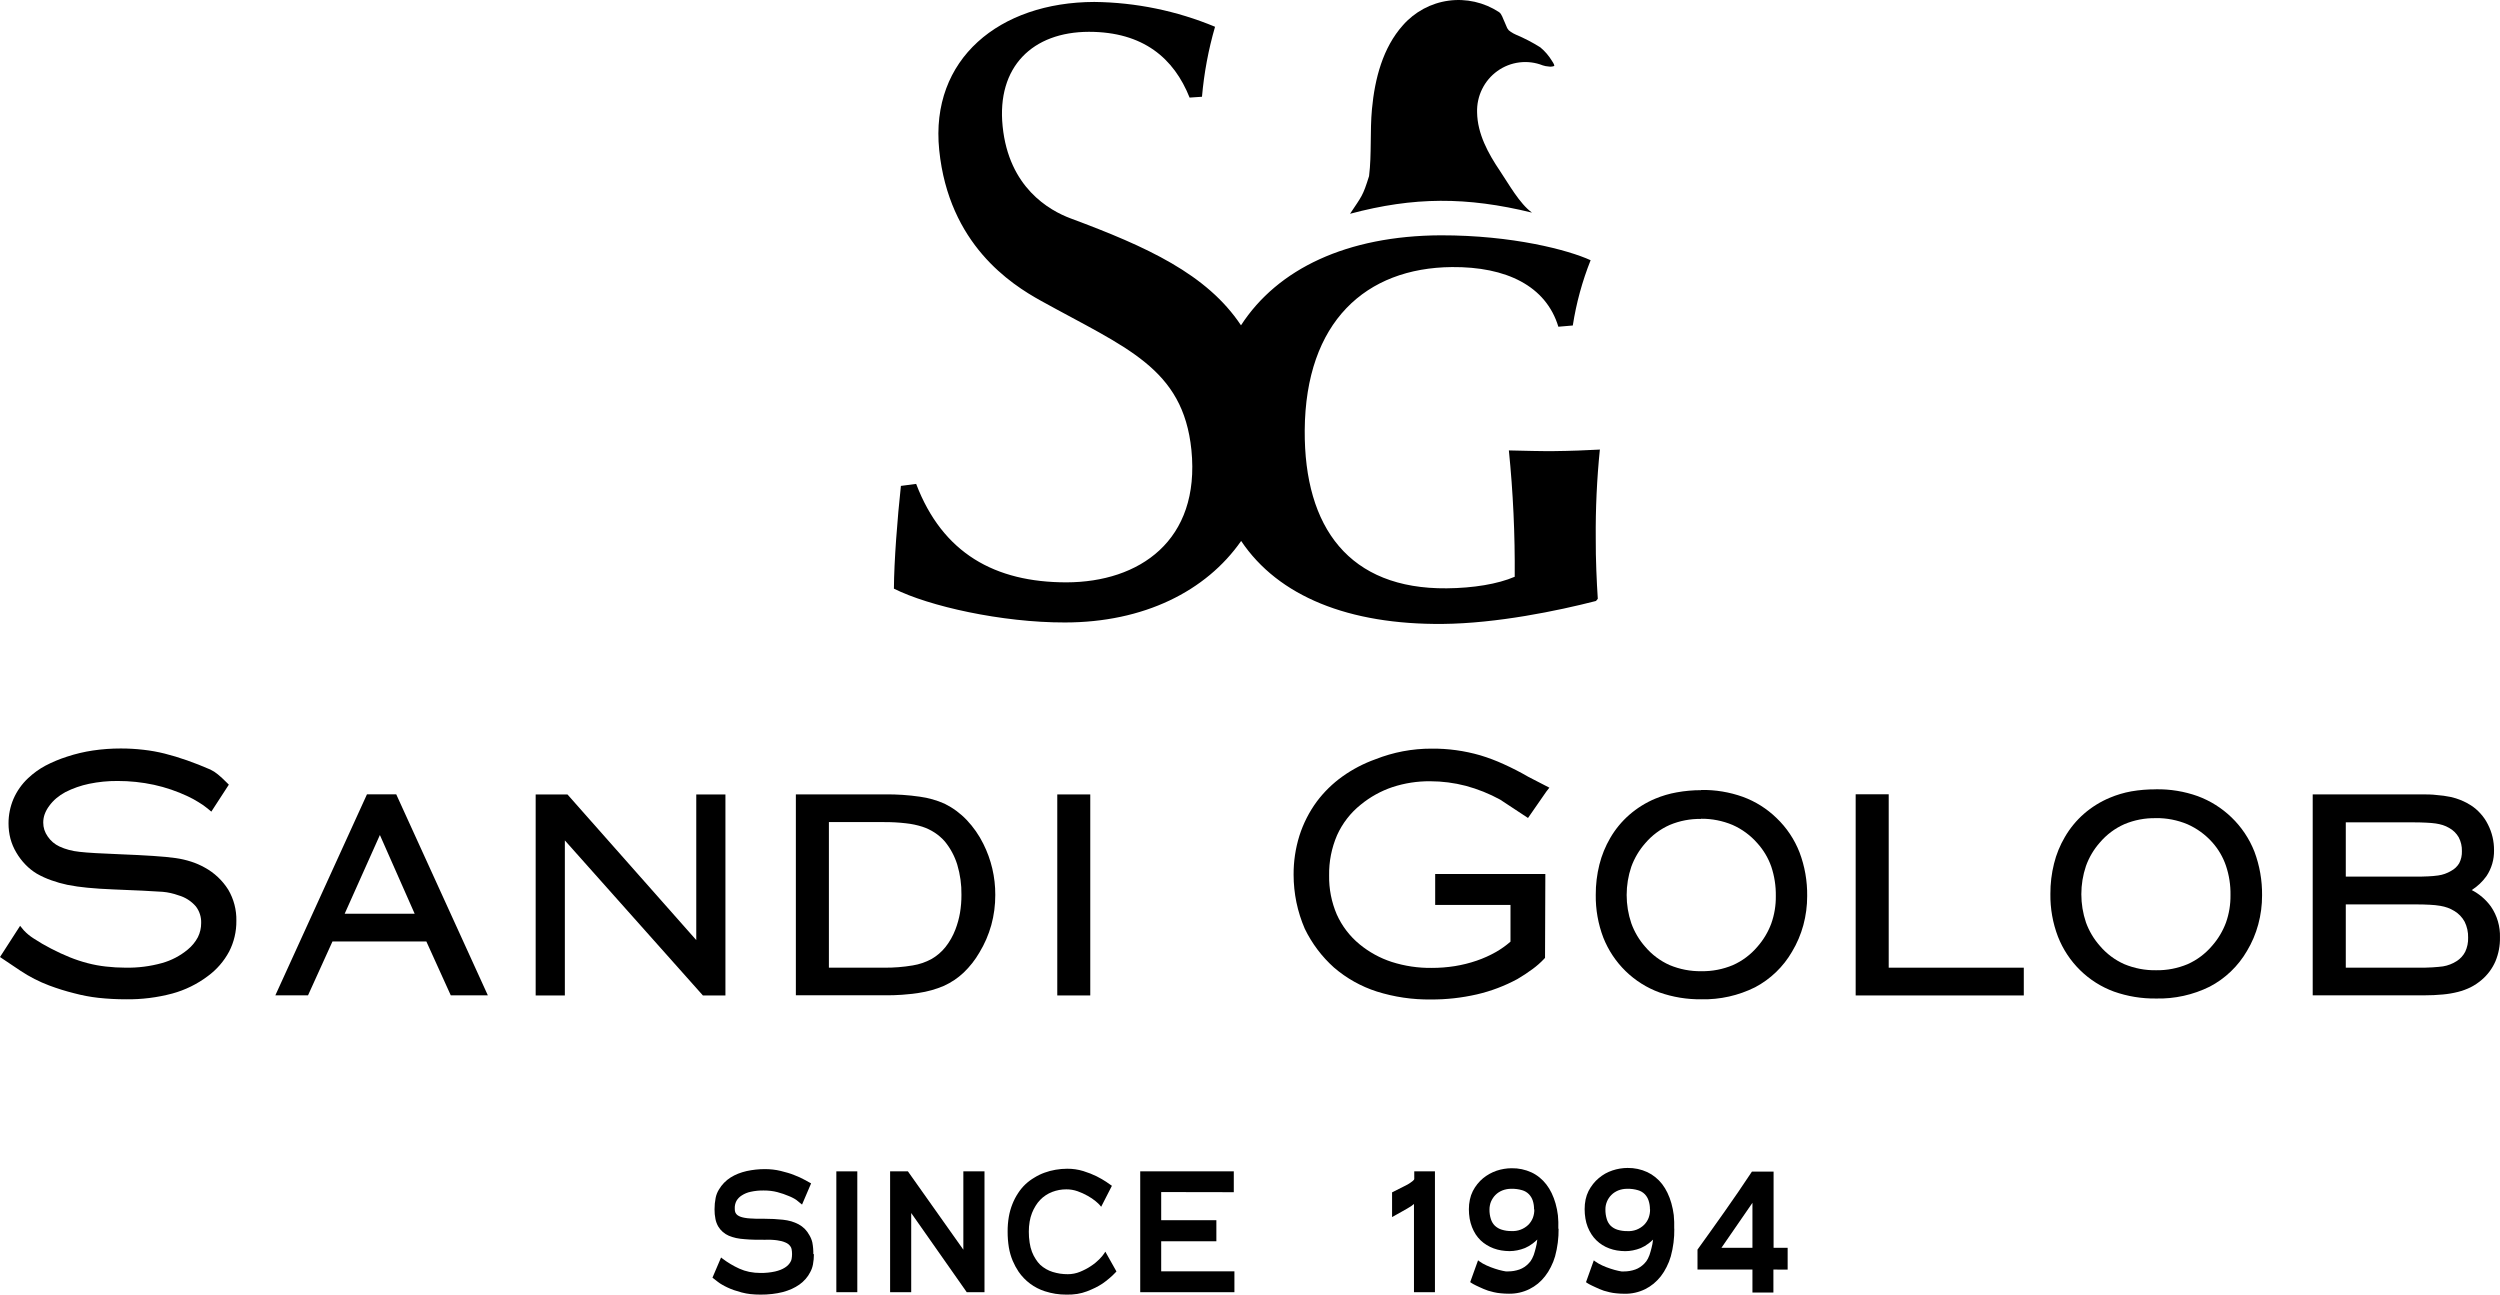
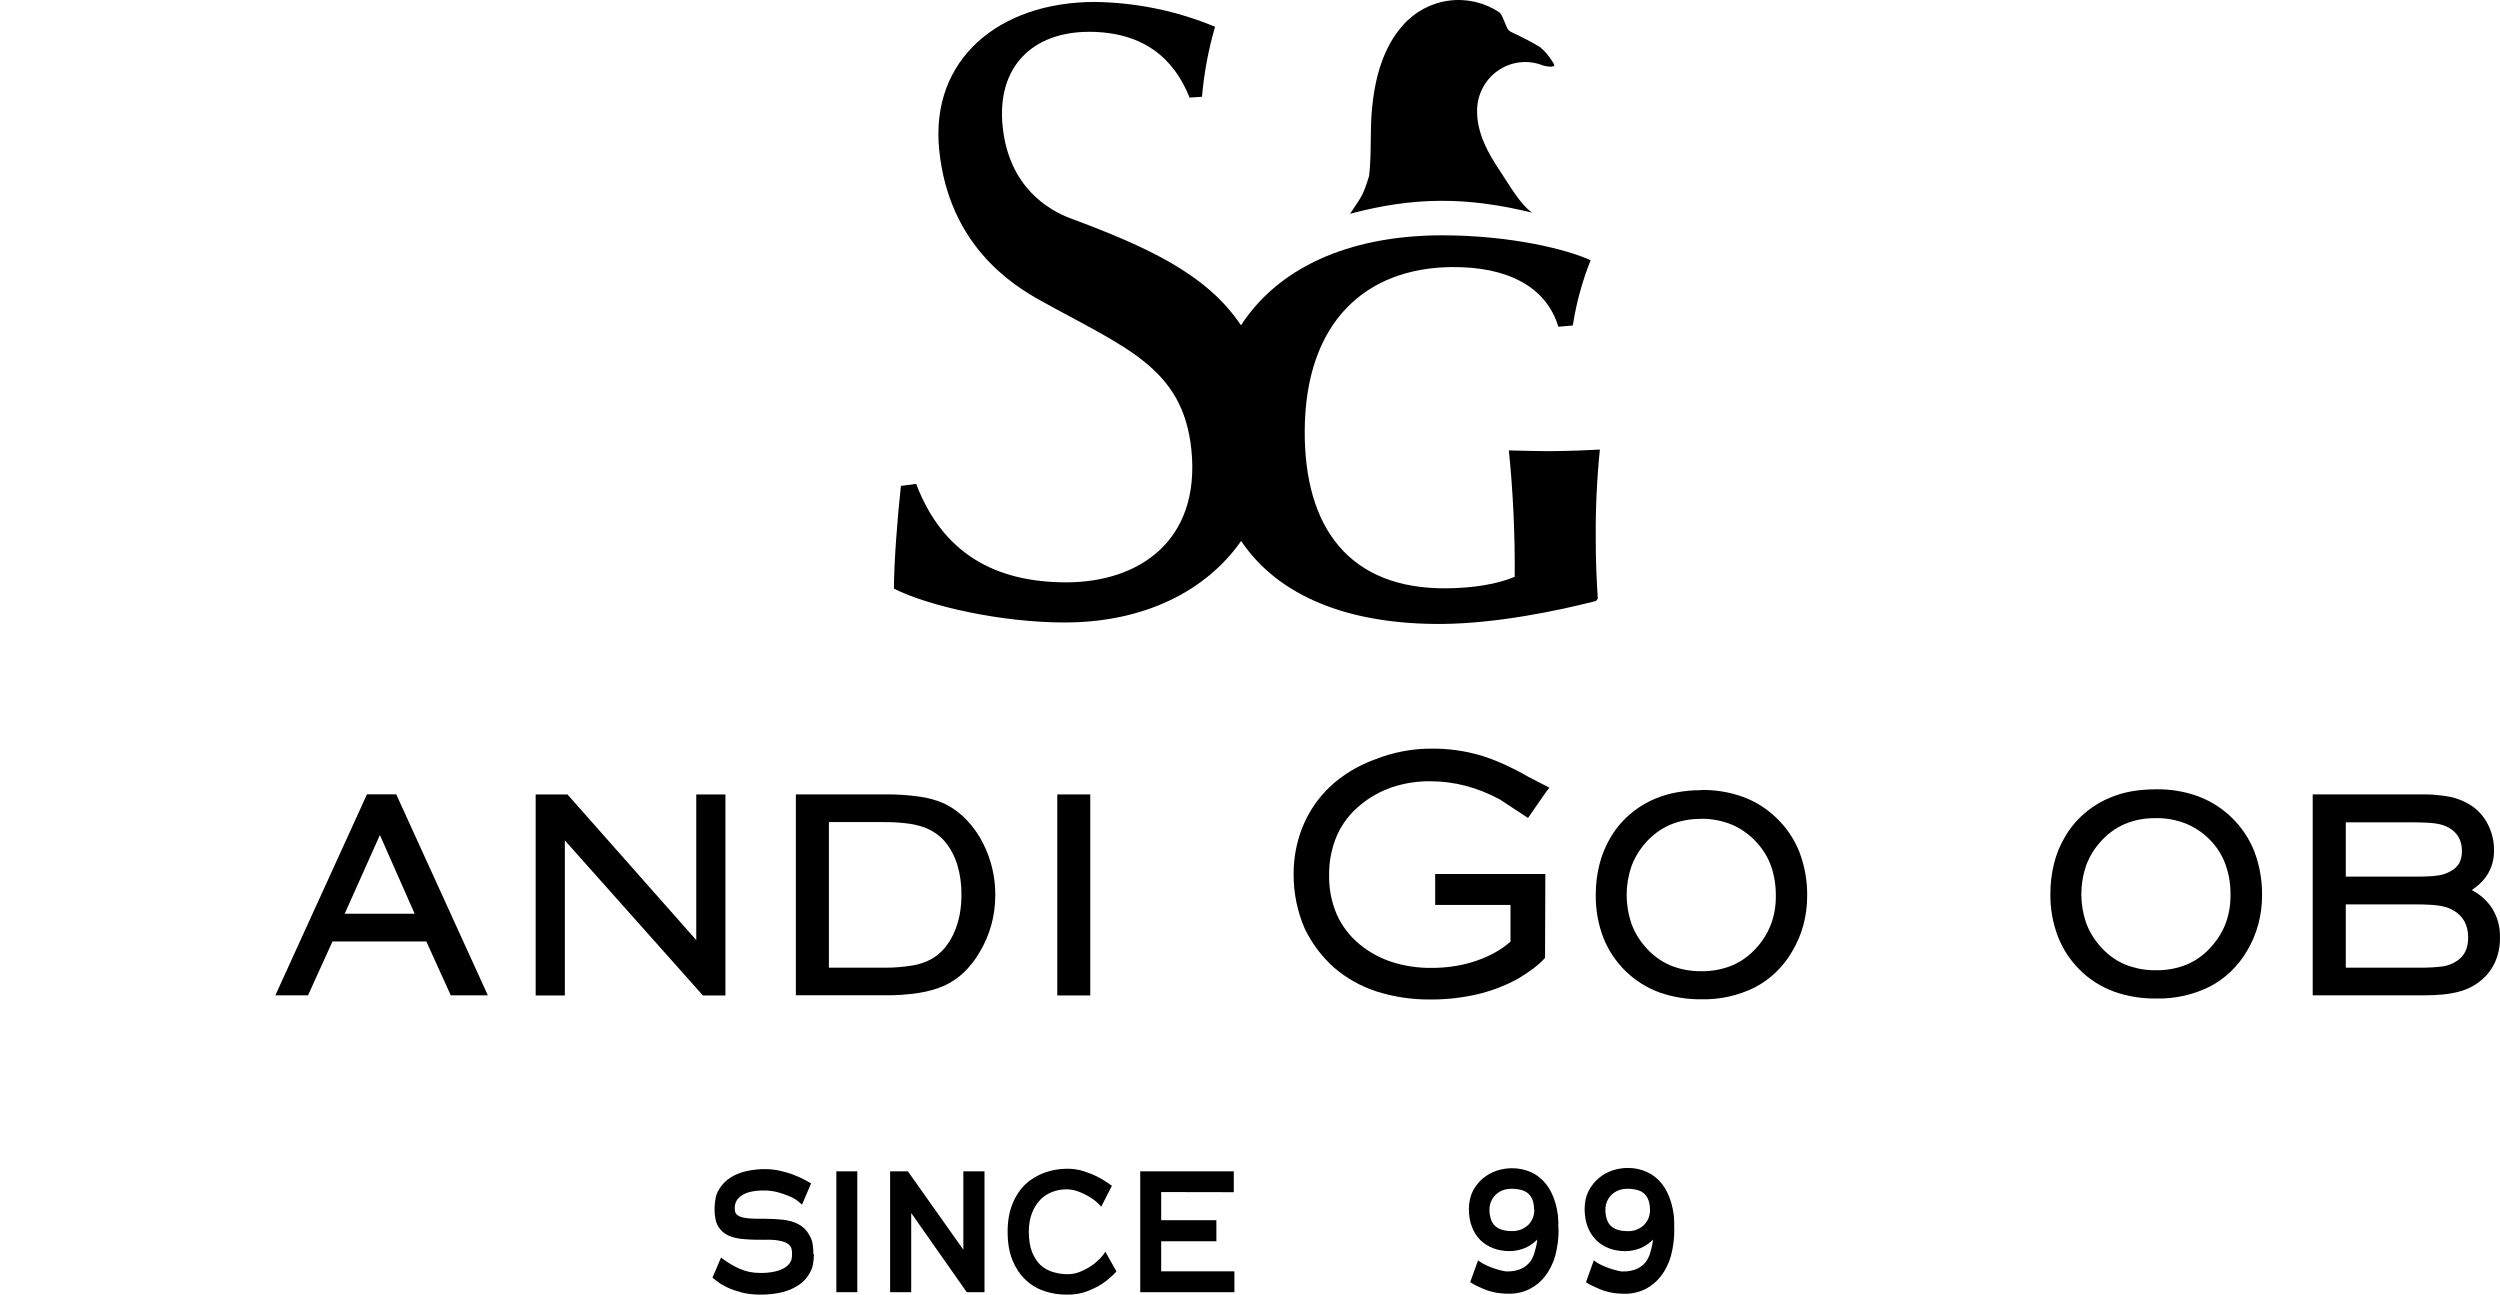
<svg xmlns="http://www.w3.org/2000/svg" width="168" height="87" viewBox="0 0 168 87" fill="none">
  <path d="M71.049 53.386H73.266V66.894H71.049V53.386Z" fill="black" />
  <path d="M55.702 65.028H59.41C60.054 65.035 60.698 64.984 61.334 64.877C61.777 64.806 62.205 64.66 62.599 64.445C62.958 64.239 63.275 63.967 63.535 63.643C63.818 63.284 64.044 62.884 64.206 62.456C64.343 62.097 64.445 61.727 64.511 61.349C64.578 60.948 64.611 60.543 64.609 60.136C64.619 59.448 64.525 58.763 64.328 58.104C64.152 57.535 63.869 57.006 63.493 56.547C63.293 56.319 63.065 56.12 62.813 55.955C62.553 55.785 62.272 55.65 61.977 55.554C61.62 55.441 61.252 55.364 60.879 55.325C60.395 55.269 59.907 55.242 59.419 55.245H55.702V65.028ZM53.482 53.382H59.501C60.273 53.375 61.045 53.427 61.809 53.537C62.387 53.615 62.95 53.775 63.483 54.012C64.035 54.286 64.536 54.655 64.962 55.103C65.412 55.577 65.789 56.116 66.079 56.704C66.613 57.767 66.889 58.944 66.883 60.136C66.886 60.822 66.796 61.505 66.615 62.166C66.434 62.817 66.164 63.44 65.813 64.016C65.526 64.511 65.171 64.963 64.758 65.358C64.369 65.725 63.923 66.025 63.438 66.246C62.89 66.481 62.313 66.642 61.724 66.727C60.986 66.838 60.241 66.89 59.495 66.884H53.482V53.382Z" fill="black" />
  <path d="M37.958 56.476V66.894H35.997V53.386H38.132L46.789 63.174V53.386H48.749V66.894H47.234L37.958 56.476Z" fill="black" />
  <path d="M27.865 61.401L25.529 56.112L23.163 61.401H27.865ZM28.651 63.267H22.342L20.699 66.887H18.503C20.554 62.385 22.607 57.882 24.66 53.379H26.627L32.783 66.887H30.292L28.651 63.267Z" fill="black" />
-   <path d="M13.947 54.329C13.755 54.172 13.551 54.029 13.338 53.904C13.11 53.761 12.873 53.632 12.63 53.518C11.899 53.172 11.132 52.911 10.343 52.738C9.541 52.566 8.724 52.48 7.904 52.482C7.262 52.477 6.621 52.54 5.992 52.67C5.436 52.785 4.898 52.974 4.391 53.231C4.174 53.348 3.97 53.486 3.781 53.645C3.603 53.796 3.443 53.969 3.305 54.16C3.177 54.33 3.075 54.518 3.001 54.718C2.937 54.898 2.905 55.088 2.906 55.279C2.905 55.443 2.93 55.607 2.979 55.763C3.033 55.924 3.11 56.076 3.208 56.214C3.306 56.358 3.423 56.489 3.555 56.602C3.688 56.715 3.835 56.809 3.992 56.883C4.195 56.977 4.406 57.054 4.623 57.111C4.861 57.175 5.103 57.219 5.348 57.244C5.623 57.275 5.986 57.305 6.44 57.33C6.894 57.355 7.422 57.382 8.023 57.404C8.909 57.439 9.662 57.477 10.282 57.518C10.914 57.558 11.42 57.608 11.807 57.663C12.157 57.713 12.503 57.792 12.841 57.901C13.158 58.002 13.464 58.135 13.755 58.298C14.402 58.65 14.948 59.164 15.341 59.791C15.711 60.421 15.899 61.143 15.884 61.876C15.892 62.594 15.726 63.304 15.399 63.942C15.051 64.594 14.562 65.158 13.969 65.592C13.252 66.133 12.439 66.532 11.575 66.767C10.564 67.036 9.522 67.166 8.477 67.153C7.853 67.154 7.229 67.121 6.608 67.054C6.058 66.992 5.514 66.889 4.98 66.746C4.414 66.605 3.858 66.431 3.312 66.227C2.633 65.972 1.984 65.639 1.378 65.237L0 64.312L1.351 62.215L1.604 62.523C1.796 62.728 2.014 62.907 2.25 63.057C2.631 63.308 3.025 63.538 3.43 63.745C3.863 63.971 4.285 64.166 4.696 64.331C5.086 64.488 5.485 64.62 5.891 64.725C6.292 64.83 6.7 64.906 7.111 64.951C7.552 65.002 7.996 65.028 8.44 65.028C9.264 65.043 10.085 64.939 10.88 64.719C11.516 64.543 12.108 64.233 12.618 63.809C12.897 63.581 13.128 63.299 13.298 62.98C13.445 62.684 13.52 62.358 13.518 62.027C13.532 61.624 13.406 61.229 13.161 60.91C12.853 60.553 12.448 60.295 11.996 60.167C11.823 60.105 11.647 60.053 11.468 60.013C11.292 59.973 11.112 59.945 10.932 59.93C10.7 59.914 10.249 59.887 9.584 59.853L7.639 59.77C6.98 59.745 6.391 59.705 5.876 59.655C5.424 59.613 4.974 59.549 4.528 59.461C4.16 59.384 3.797 59.281 3.443 59.153C3.106 59.035 2.78 58.886 2.47 58.709C2.188 58.538 1.929 58.331 1.702 58.092C1.467 57.848 1.262 57.577 1.092 57.284C0.92 56.995 0.789 56.684 0.701 56.358C0.615 56.023 0.572 55.678 0.573 55.331C0.572 54.768 0.684 54.21 0.903 53.691C1.134 53.161 1.47 52.684 1.891 52.291C2.236 51.966 2.621 51.687 3.037 51.461C3.51 51.213 4.004 51.006 4.513 50.844C5.076 50.659 5.653 50.522 6.239 50.434C6.86 50.343 7.487 50.297 8.114 50.298C8.624 50.297 9.133 50.326 9.639 50.385C10.12 50.438 10.596 50.524 11.066 50.641C11.536 50.758 12.038 50.91 12.572 51.097C13.066 51.27 13.591 51.477 14.137 51.714C14.318 51.801 14.488 51.911 14.643 52.041C14.84 52.203 15.028 52.376 15.207 52.559L15.378 52.729L14.201 54.542L13.947 54.329Z" fill="black" />
-   <path d="M126.921 65.028H135.999V66.894H124.701V53.376H126.921V65.028Z" fill="black" />
  <path d="M114.312 55.032C113.59 55.019 112.873 55.156 112.205 55.436C111.571 55.717 111.007 56.139 110.556 56.67C110.15 57.132 109.833 57.666 109.623 58.246C109.208 59.477 109.208 60.812 109.623 62.042C109.832 62.624 110.149 63.159 110.556 63.621C111.006 64.152 111.569 64.574 112.202 64.855C112.879 65.137 113.605 65.277 114.337 65.265C115.062 65.276 115.783 65.136 116.453 64.855C117.085 64.574 117.647 64.152 118.097 63.621C118.5 63.164 118.817 62.635 119.03 62.061C119.24 61.468 119.344 60.841 119.335 60.211C119.345 59.54 119.242 58.872 119.03 58.237C118.826 57.657 118.51 57.124 118.1 56.67C117.639 56.14 117.068 55.719 116.429 55.436C115.759 55.155 115.04 55.014 114.315 55.02M114.315 53.086C115.271 53.069 116.223 53.226 117.124 53.549C117.967 53.858 118.737 54.343 119.383 54.971C120.06 55.617 120.588 56.405 120.929 57.281C121.282 58.217 121.456 59.212 121.442 60.214C121.444 60.873 121.357 61.53 121.186 62.166C121.016 62.794 120.76 63.395 120.426 63.951C119.837 64.969 118.975 65.799 117.941 66.345C116.821 66.903 115.585 67.18 114.337 67.153C113.375 67.165 112.419 67.009 111.51 66.69C110.662 66.38 109.887 65.891 109.238 65.257C108.589 64.623 108.08 63.858 107.744 63.011C107.395 62.094 107.222 61.119 107.235 60.136C107.231 59.45 107.313 58.766 107.479 58.101C107.636 57.473 107.882 56.87 108.208 56.312C108.549 55.724 108.984 55.197 109.494 54.752C110.011 54.303 110.594 53.939 111.223 53.675C111.69 53.479 112.177 53.335 112.675 53.247C113.215 53.148 113.763 53.099 114.312 53.099L114.315 53.086Z" fill="black" />
  <path d="M157.637 58.909H162.187C162.577 58.909 162.906 58.909 163.171 58.891C163.395 58.883 163.618 58.863 163.839 58.832C164.149 58.79 164.448 58.685 164.717 58.523C164.941 58.405 165.129 58.227 165.26 58.008C165.388 57.757 165.45 57.477 165.44 57.194C165.449 56.873 165.375 56.554 165.227 56.269C165.074 56.002 164.851 55.783 164.583 55.637C164.449 55.558 164.307 55.494 164.159 55.446C164.003 55.398 163.843 55.361 163.681 55.338C163.508 55.313 163.288 55.294 163.022 55.282C162.76 55.267 162.437 55.261 162.055 55.261H157.637V58.909ZM157.637 65.028H162.434C162.842 65.028 163.187 65.028 163.467 65.006C163.748 64.984 163.989 64.969 164.169 64.941C164.333 64.914 164.495 64.87 164.65 64.809C164.802 64.751 164.947 64.678 165.083 64.59C165.329 64.436 165.53 64.217 165.663 63.958C165.801 63.663 165.868 63.34 165.858 63.014C165.868 62.643 165.789 62.276 165.626 61.944C165.463 61.642 165.222 61.39 164.928 61.216C164.79 61.131 164.644 61.06 164.492 61.003C164.329 60.945 164.162 60.902 163.992 60.873C163.76 60.834 163.525 60.81 163.29 60.8C163.01 60.784 162.681 60.775 162.275 60.775H157.637V65.028ZM166.102 59.813C166.61 60.074 167.051 60.452 167.389 60.917C167.807 61.527 168.02 62.257 167.998 62.998C168.008 63.548 167.904 64.093 167.694 64.599C167.483 65.085 167.164 65.515 166.76 65.854C166.534 66.048 166.285 66.214 166.02 66.348C165.75 66.479 165.468 66.583 165.178 66.656C164.843 66.741 164.503 66.799 164.159 66.829C163.772 66.866 163.345 66.887 162.882 66.887H155.414V53.382H162.641C163.046 53.382 163.415 53.382 163.751 53.426C164.058 53.448 164.364 53.49 164.666 53.552C164.919 53.606 165.167 53.684 165.407 53.783C165.631 53.877 165.848 53.991 166.053 54.123C166.291 54.278 166.507 54.465 166.696 54.678C166.893 54.896 167.059 55.141 167.19 55.406C167.464 55.941 167.604 56.536 167.599 57.139C167.61 57.755 167.434 58.361 167.093 58.872C166.825 59.248 166.487 59.567 166.099 59.813H166.102Z" fill="black" />
  <path d="M103.917 53.188L102.682 54.968L100.81 53.734C100.08 53.335 99.306 53.025 98.505 52.809C97.721 52.604 96.915 52.501 96.105 52.5C95.247 52.493 94.394 52.625 93.577 52.892C92.801 53.153 92.078 53.553 91.443 54.073C90.759 54.619 90.213 55.322 89.851 56.124C89.483 56.977 89.301 57.901 89.317 58.832C89.302 59.731 89.477 60.622 89.829 61.447C90.178 62.224 90.7 62.909 91.354 63.449C91.998 63.98 92.734 64.385 93.525 64.642C94.394 64.919 95.301 65.055 96.212 65.043C96.731 65.044 97.25 65.004 97.764 64.923C98.263 64.843 98.755 64.721 99.234 64.556C99.685 64.402 100.121 64.206 100.536 63.97C100.88 63.772 101.205 63.541 101.505 63.279V60.812H96.444V58.733H103.847L103.826 64.368L103.75 64.451C103.518 64.695 103.265 64.918 102.993 65.117C102.664 65.361 102.322 65.587 101.969 65.793C101.11 66.257 100.195 66.603 99.246 66.823C98.23 67.056 97.192 67.171 96.151 67.165C94.921 67.18 93.697 67 92.522 66.631C91.466 66.292 90.488 65.744 89.644 65.019C88.829 64.288 88.163 63.404 87.683 62.416C87.435 61.844 87.246 61.247 87.119 60.636C86.994 60.027 86.931 59.407 86.93 58.786C86.924 57.896 87.056 57.01 87.32 56.161C87.583 55.335 87.979 54.557 88.491 53.861C88.976 53.215 89.556 52.648 90.211 52.18C90.894 51.693 91.64 51.304 92.427 51.023C93.026 50.786 93.644 50.607 94.275 50.486C94.912 50.366 95.558 50.306 96.206 50.308C97.312 50.298 98.414 50.45 99.478 50.758C100.013 50.919 100.536 51.117 101.045 51.35C101.613 51.606 102.168 51.891 102.707 52.204L104.119 52.932L103.917 53.188Z" fill="black" />
  <path d="M144.866 54.98C144.144 54.966 143.427 55.104 142.759 55.384C142.125 55.665 141.561 56.086 141.11 56.618C140.703 57.078 140.386 57.613 140.177 58.194C139.762 59.424 139.762 60.759 140.177 61.99C140.387 62.568 140.704 63.101 141.11 63.56C141.56 64.091 142.123 64.513 142.756 64.793C143.433 65.074 144.159 65.213 144.891 65.2C145.616 65.212 146.337 65.074 147.007 64.793C147.639 64.512 148.201 64.09 148.651 63.56C149.054 63.103 149.37 62.575 149.584 62.002C149.794 61.409 149.897 60.782 149.889 60.152C149.901 59.481 149.798 58.813 149.584 58.178C149.386 57.598 149.075 57.064 148.669 56.608C148.204 56.087 147.634 55.671 146.998 55.39C146.328 55.11 145.609 54.969 144.885 54.977M144.885 53.04C145.841 53.025 146.792 53.181 147.693 53.503C148.535 53.815 149.304 54.299 149.953 54.924C150.628 55.572 151.155 56.36 151.499 57.234C151.849 58.172 152.023 59.168 152.011 60.17C152.013 60.829 151.927 61.484 151.755 62.12C151.586 62.748 151.331 63.349 150.996 63.905C150.402 64.929 149.532 65.761 148.489 66.305C147.368 66.858 146.132 67.131 144.885 67.1C143.923 67.113 142.966 66.956 142.058 66.635C141.208 66.324 140.433 65.834 139.785 65.198C139.136 64.561 138.628 63.793 138.295 62.943C137.945 62.028 137.773 61.053 137.786 60.072C137.782 59.386 137.864 58.702 138.03 58.036C138.185 57.407 138.431 56.805 138.759 56.248C139.1 55.659 139.535 55.13 140.046 54.684C140.562 54.236 141.146 53.874 141.774 53.611C142.24 53.414 142.726 53.27 143.223 53.179C143.766 53.086 144.316 53.041 144.866 53.043L144.885 53.04Z" fill="black" />
  <path fill-rule="evenodd" clip-rule="evenodd" d="M107.488 30.212C106.683 30.258 105.469 30.305 104.463 30.314C103.457 30.323 102.634 30.295 101.396 30.268C101.681 33.088 101.812 35.923 101.789 38.758C100.655 39.248 98.999 39.52 97.215 39.535C90.677 39.594 87.637 35.467 87.677 28.92C87.728 21.617 91.787 17.999 97.566 17.947C101.225 17.916 103.893 19.215 104.722 21.956L105.692 21.873C105.925 20.37 106.327 18.898 106.89 17.487C105.399 16.803 101.655 15.807 96.812 15.813C90.522 15.844 85.859 18.058 83.395 21.861C81.099 18.413 77.065 16.581 71.951 14.678C70.509 14.141 67.792 12.605 67.377 8.488C66.969 4.479 69.396 2.147 73.171 2.138C76.83 2.138 78.889 3.918 79.941 6.558L80.773 6.502C80.912 4.909 81.206 3.334 81.651 1.799C79.077 0.727 76.324 0.161 73.54 0.131C67.17 0.146 62.492 3.958 63.115 10.083C63.761 16.417 67.936 19.097 69.936 20.204C75.675 23.384 79.501 24.716 80.063 30.237C80.672 36.349 76.547 39.122 71.671 39.134C66.859 39.134 63.343 37.182 61.566 32.519L60.541 32.652C60.306 34.81 60.081 37.716 60.071 39.557C62.404 40.735 67.329 41.839 71.555 41.83C76.858 41.83 81.051 39.729 83.405 36.352C85.905 40.081 90.65 41.984 96.953 41.928C100.584 41.894 104.664 41.049 107.25 40.386L107.372 40.238C107.299 39.134 107.226 37.555 107.235 36.195C107.217 34.192 107.31 32.189 107.512 30.197" fill="black" />
-   <path d="M92.001 11.834C92.184 10.348 92.055 8.818 92.196 7.326C92.385 5.293 92.925 3.205 94.278 1.694C95.073 0.792 96.16 0.207 97.343 0.046C98.527 -0.116 99.728 0.156 100.731 0.812C100.923 0.935 100.996 1.256 101.115 1.494C101.152 1.568 101.182 1.645 101.216 1.731C101.252 1.846 101.312 1.951 101.392 2.04L101.478 2.101L101.524 2.141C101.631 2.212 101.745 2.274 101.862 2.326C102.434 2.566 102.986 2.852 103.512 3.184C103.825 3.444 104.092 3.757 104.302 4.109C104.405 4.257 104.472 4.399 104.439 4.436C104.316 4.481 104.183 4.492 104.055 4.467C103.925 4.46 103.797 4.435 103.673 4.393C103.174 4.196 102.634 4.127 102.102 4.194C101.57 4.26 101.063 4.458 100.626 4.772C100.188 5.085 99.835 5.503 99.597 5.989C99.358 6.474 99.243 7.012 99.261 7.554C99.282 8.988 100.002 10.308 100.801 11.492C101.362 12.322 102.109 13.682 102.951 14.289C98.554 13.213 95.007 13.222 90.723 14.366C91.516 13.17 91.574 13.201 92.001 11.834Z" fill="black" />
-   <path d="M117.764 80.83L115.682 83.85H117.764V80.83ZM119.173 85.314V86.856H117.764V85.314H114.072V83.973C115.291 82.274 116.511 80.581 117.731 78.73H119.185V83.853H120.13V85.317L119.173 85.314Z" fill="black" />
+   <path d="M92.001 11.834C92.184 10.348 92.055 8.818 92.196 7.326C92.385 5.293 92.925 3.205 94.278 1.694C95.073 0.792 96.16 0.207 97.343 0.046C98.527 -0.116 99.728 0.156 100.731 0.812C100.923 0.935 100.996 1.256 101.115 1.494C101.152 1.568 101.182 1.645 101.216 1.731C101.252 1.846 101.312 1.951 101.392 2.04L101.478 2.101L101.524 2.141C102.434 2.566 102.986 2.852 103.512 3.184C103.825 3.444 104.092 3.757 104.302 4.109C104.405 4.257 104.472 4.399 104.439 4.436C104.316 4.481 104.183 4.492 104.055 4.467C103.925 4.46 103.797 4.435 103.673 4.393C103.174 4.196 102.634 4.127 102.102 4.194C101.57 4.26 101.063 4.458 100.626 4.772C100.188 5.085 99.835 5.503 99.597 5.989C99.358 6.474 99.243 7.012 99.261 7.554C99.282 8.988 100.002 10.308 100.801 11.492C101.362 12.322 102.109 13.682 102.951 14.289C98.554 13.213 95.007 13.222 90.723 14.366C91.516 13.17 91.574 13.201 92.001 11.834Z" fill="black" />
  <path d="M103.088 81.271C103.092 81.073 103.063 80.874 103.003 80.685C102.95 80.524 102.862 80.376 102.746 80.254C102.62 80.124 102.462 80.031 102.289 79.982C102.054 79.913 101.811 79.881 101.566 79.887C101.358 79.884 101.151 79.922 100.956 79.998C100.868 80.034 100.783 80.078 100.703 80.13C100.627 80.18 100.557 80.238 100.493 80.303C100.43 80.365 100.373 80.435 100.325 80.51C100.276 80.584 100.233 80.662 100.197 80.744C100.162 80.826 100.137 80.912 100.121 81C100.102 81.089 100.093 81.18 100.093 81.271C100.088 81.493 100.12 81.714 100.188 81.925C100.24 82.093 100.332 82.246 100.456 82.369C100.588 82.492 100.745 82.583 100.917 82.634C101.129 82.7 101.35 82.731 101.572 82.727C101.779 82.738 101.986 82.707 102.181 82.635C102.375 82.563 102.553 82.451 102.704 82.308C102.836 82.174 102.94 82.015 103.009 81.839C103.077 81.658 103.11 81.465 103.106 81.271M104.738 82.57C104.745 83.195 104.666 83.817 104.503 84.42C104.431 84.671 104.335 84.913 104.216 85.145C104.108 85.363 103.978 85.57 103.829 85.762C103.688 85.944 103.527 86.111 103.35 86.258C103.173 86.402 102.981 86.526 102.777 86.628C102.348 86.84 101.876 86.945 101.399 86.937C101.215 86.937 101.032 86.928 100.85 86.909C100.693 86.896 100.537 86.871 100.383 86.835C100.243 86.804 100.115 86.767 99.999 86.733C99.895 86.699 99.794 86.66 99.694 86.616L99.432 86.499L99.194 86.388L99.002 86.289C98.954 86.265 98.908 86.237 98.865 86.206L98.797 86.159L99.325 84.692L99.426 84.769C99.493 84.815 99.566 84.864 99.639 84.907C99.712 84.951 99.804 84.997 99.895 85.037C99.987 85.077 100.075 85.117 100.173 85.154C100.263 85.192 100.356 85.225 100.45 85.253L100.722 85.336L100.975 85.398C101.054 85.416 101.127 85.429 101.188 85.438C101.249 85.447 101.298 85.438 101.341 85.438C101.603 85.439 101.864 85.395 102.112 85.308C102.226 85.266 102.334 85.212 102.435 85.145C102.536 85.078 102.629 85.001 102.713 84.913C102.815 84.817 102.899 84.702 102.96 84.574C103.041 84.42 103.102 84.257 103.143 84.087C103.182 83.939 103.228 83.779 103.262 83.606C103.278 83.511 103.293 83.409 103.307 83.297C103.211 83.391 103.109 83.478 103.003 83.56C102.841 83.685 102.665 83.788 102.478 83.868C102.31 83.935 102.137 83.986 101.96 84.022C101.79 84.056 101.617 84.074 101.444 84.075C101.257 84.074 101.071 84.058 100.886 84.028C100.71 83.999 100.536 83.952 100.368 83.89C100.205 83.83 100.049 83.753 99.901 83.661C99.757 83.573 99.622 83.47 99.499 83.353C99.374 83.231 99.262 83.096 99.166 82.949C99.069 82.795 98.986 82.632 98.919 82.462C98.848 82.278 98.795 82.088 98.761 81.894C98.726 81.685 98.709 81.474 98.709 81.262C98.707 81.043 98.73 80.825 98.776 80.611C98.817 80.413 98.884 80.221 98.974 80.041C99.06 79.873 99.162 79.715 99.279 79.569C99.392 79.426 99.52 79.296 99.66 79.18C99.933 78.957 100.243 78.785 100.575 78.671C100.901 78.563 101.242 78.507 101.585 78.505C102.044 78.498 102.499 78.594 102.917 78.786C103.111 78.877 103.294 78.992 103.46 79.128C103.627 79.264 103.779 79.419 103.911 79.591C104.051 79.772 104.172 79.969 104.271 80.177C104.378 80.401 104.465 80.634 104.533 80.874C104.607 81.135 104.66 81.402 104.692 81.672C104.721 81.97 104.73 82.27 104.719 82.57H104.738Z" fill="black" />
-   <path d="M95.019 80.907L94.827 81.055C94.574 81.225 93.809 81.635 93.547 81.786V80.127L94.367 79.714L94.599 79.594L94.769 79.486L94.925 79.371C94.96 79.345 94.992 79.314 95.019 79.279C95.03 79.264 95.036 79.248 95.038 79.23V78.715H96.428V86.835H95.019V80.907Z" fill="black" />
  <path d="M76.623 78.715H82.911V80.115L78.032 80.106V81.996H81.74V83.412H78.032V85.435H82.953V86.835H76.623V78.715Z" fill="black" />
  <path d="M74.973 85.499C74.839 85.643 74.697 85.778 74.546 85.903C74.399 86.03 74.245 86.148 74.086 86.258C73.93 86.361 73.768 86.453 73.601 86.536C73.427 86.622 73.238 86.702 73.04 86.779C72.83 86.859 72.612 86.916 72.391 86.952C72.144 86.99 71.895 87.005 71.647 86.998C71.405 86.998 71.163 86.98 70.924 86.943C70.684 86.904 70.448 86.847 70.216 86.773C69.499 86.544 68.877 86.081 68.448 85.456C68.294 85.226 68.162 84.981 68.054 84.725C67.934 84.437 67.847 84.136 67.795 83.828C67.738 83.476 67.711 83.12 67.713 82.764C67.71 82.432 67.737 82.101 67.792 81.774C67.843 81.477 67.924 81.187 68.036 80.907C68.137 80.651 68.265 80.406 68.417 80.177C68.558 79.959 68.723 79.759 68.911 79.581C69.094 79.41 69.296 79.26 69.512 79.134C69.727 79 69.954 78.889 70.192 78.804C70.433 78.715 70.682 78.649 70.936 78.607C71.194 78.562 71.455 78.54 71.717 78.539C72.083 78.536 72.448 78.589 72.799 78.696C72.97 78.752 73.129 78.807 73.275 78.863C73.421 78.921 73.561 78.983 73.693 79.048C73.824 79.112 73.94 79.177 74.046 79.239C74.153 79.301 74.251 79.359 74.336 79.418L74.72 79.686L73.998 81.096L73.906 80.984C73.872 80.944 73.835 80.906 73.796 80.87L73.613 80.71C73.543 80.651 73.461 80.593 73.376 80.534C73.29 80.476 73.192 80.417 73.089 80.358C72.872 80.236 72.644 80.132 72.409 80.05C72.167 79.965 71.912 79.922 71.656 79.924C71.493 79.924 71.331 79.938 71.171 79.967C71.012 79.997 70.856 80.041 70.704 80.099C70.553 80.157 70.409 80.232 70.274 80.321C70.139 80.409 70.014 80.513 69.902 80.63C69.787 80.749 69.684 80.882 69.597 81.025C69.499 81.18 69.417 81.344 69.35 81.515C69.278 81.701 69.225 81.894 69.192 82.092C69.154 82.316 69.136 82.543 69.137 82.77C69.135 83.018 69.154 83.266 69.192 83.51C69.222 83.721 69.275 83.928 69.35 84.127C69.416 84.298 69.5 84.462 69.6 84.614C69.687 84.754 69.789 84.882 69.905 84.997C70.025 85.105 70.156 85.201 70.296 85.281C70.436 85.362 70.586 85.427 70.741 85.475C70.903 85.524 71.068 85.562 71.235 85.589C71.408 85.614 71.582 85.626 71.756 85.626C72.037 85.626 72.316 85.572 72.576 85.466C72.711 85.41 72.839 85.352 72.961 85.287C73.08 85.226 73.195 85.158 73.305 85.083C73.415 85.012 73.519 84.935 73.61 84.861C73.702 84.787 73.787 84.707 73.863 84.633C73.933 84.564 73.999 84.492 74.062 84.417C74.109 84.364 74.152 84.308 74.19 84.247L74.278 84.112L75.025 85.441L74.973 85.499Z" fill="black" />
  <path d="M64.938 86.795L61.233 81.515V86.835H59.815V78.715H61.011L64.737 83.979V78.715H66.158C66.158 81.422 66.158 84.129 66.158 86.835H64.962L64.938 86.795Z" fill="black" />
  <path d="M56.202 78.715H57.611V86.835H56.202V78.715Z" fill="black" />
  <path d="M54.695 84.278C54.695 84.511 54.673 84.743 54.631 84.972C54.597 85.156 54.533 85.333 54.442 85.496C54.36 85.659 54.258 85.81 54.137 85.947C54.013 86.088 53.873 86.214 53.72 86.323C53.557 86.436 53.385 86.535 53.204 86.616C53.007 86.703 52.803 86.774 52.594 86.829C52.364 86.887 52.129 86.929 51.893 86.955C51.632 86.986 51.369 87 51.106 86.998C50.882 86.998 50.658 86.987 50.435 86.964C50.235 86.942 50.036 86.905 49.841 86.853C49.658 86.804 49.484 86.752 49.329 86.699C49.173 86.647 49.024 86.582 48.889 86.52C48.755 86.459 48.636 86.394 48.533 86.335C48.435 86.281 48.341 86.219 48.252 86.15L47.877 85.86L48.456 84.503L48.554 84.581C48.903 84.845 49.279 85.069 49.676 85.25C49.891 85.348 50.116 85.421 50.347 85.469C50.597 85.519 50.852 85.544 51.106 85.543C51.435 85.547 51.764 85.514 52.085 85.444C52.212 85.415 52.336 85.376 52.457 85.33C52.558 85.29 52.655 85.24 52.747 85.182C52.826 85.133 52.898 85.075 52.963 85.009C53.02 84.952 53.069 84.888 53.11 84.818C53.152 84.754 53.181 84.681 53.195 84.605C53.236 84.385 53.236 84.159 53.195 83.939C53.182 83.872 53.154 83.808 53.113 83.754C53.075 83.7 53.029 83.651 52.979 83.609C52.918 83.562 52.851 83.523 52.78 83.495C52.697 83.458 52.61 83.428 52.521 83.405C52.424 83.384 52.317 83.362 52.216 83.347C52.116 83.331 51.972 83.322 51.838 83.313C51.704 83.304 51.558 83.313 51.402 83.313C50.905 83.313 50.454 83.313 50.045 83.273C49.85 83.261 49.657 83.236 49.466 83.196C49.298 83.159 49.134 83.107 48.975 83.041C48.828 82.978 48.693 82.891 48.572 82.786C48.452 82.682 48.349 82.559 48.267 82.422C48.176 82.265 48.112 82.094 48.078 81.916C48.035 81.702 48.014 81.484 48.017 81.265C48.017 81.007 48.041 80.75 48.091 80.497C48.131 80.298 48.206 80.108 48.313 79.936C48.409 79.773 48.524 79.621 48.655 79.486C48.785 79.35 48.932 79.231 49.091 79.131C49.252 79.029 49.423 78.943 49.6 78.872C49.787 78.799 49.978 78.74 50.173 78.696C50.375 78.652 50.578 78.619 50.783 78.597C50.986 78.576 51.189 78.564 51.393 78.564C51.576 78.563 51.76 78.573 51.942 78.594C52.118 78.614 52.294 78.645 52.466 78.687C52.631 78.727 52.79 78.77 52.945 78.816C53.101 78.863 53.25 78.912 53.372 78.965C53.494 79.017 53.634 79.069 53.744 79.119C53.854 79.168 53.958 79.22 54.049 79.273L54.506 79.523L53.897 80.948L53.518 80.639C53.446 80.588 53.369 80.543 53.29 80.503C53.204 80.457 53.107 80.411 52.985 80.365C52.863 80.318 52.762 80.272 52.64 80.232C52.518 80.192 52.384 80.149 52.244 80.112C52.098 80.074 51.951 80.046 51.802 80.028C51.64 80.009 51.477 80 51.314 80.001C51.024 79.996 50.734 80.025 50.451 80.087C50.234 80.13 50.027 80.215 49.841 80.337C49.695 80.428 49.574 80.554 49.487 80.704C49.403 80.867 49.365 81.051 49.377 81.234C49.376 81.299 49.383 81.363 49.399 81.425C49.413 81.477 49.437 81.525 49.469 81.567C49.503 81.612 49.544 81.651 49.591 81.681C49.653 81.719 49.718 81.75 49.786 81.774C49.874 81.803 49.963 81.824 50.054 81.839C50.17 81.86 50.287 81.873 50.405 81.879C50.539 81.879 50.682 81.897 50.838 81.9H51.35C51.795 81.9 52.216 81.922 52.61 81.965C52.8 81.985 52.989 82.021 53.174 82.073C53.344 82.124 53.51 82.191 53.668 82.274C53.819 82.356 53.959 82.46 54.083 82.582C54.202 82.707 54.304 82.847 54.387 82.998C54.48 83.151 54.548 83.318 54.589 83.492C54.638 83.752 54.66 84.016 54.656 84.281" fill="black" />
  <path d="M110.876 81.271C110.879 81.072 110.849 80.874 110.787 80.685C110.737 80.524 110.65 80.376 110.534 80.254C110.407 80.124 110.248 80.031 110.074 79.982C109.84 79.913 109.598 79.881 109.354 79.887C109.146 79.885 108.939 79.922 108.744 79.998C108.657 80.034 108.574 80.079 108.494 80.13C108.418 80.179 108.347 80.237 108.284 80.303C108.22 80.365 108.162 80.435 108.113 80.51C108.064 80.583 108.022 80.662 107.988 80.744C107.954 80.826 107.927 80.912 107.909 81C107.891 81.089 107.883 81.18 107.884 81.271C107.88 81.493 107.911 81.714 107.976 81.925C108.026 82.094 108.116 82.247 108.238 82.372C108.369 82.495 108.525 82.586 108.696 82.638C108.909 82.703 109.131 82.734 109.354 82.73C109.561 82.743 109.768 82.712 109.962 82.64C110.156 82.567 110.333 82.455 110.482 82.311C110.615 82.177 110.719 82.018 110.787 81.842C110.854 81.66 110.887 81.468 110.885 81.274M112.513 82.573C112.522 83.198 112.443 83.821 112.279 84.423C112.208 84.674 112.112 84.917 111.992 85.148C111.885 85.366 111.756 85.573 111.608 85.765C111.464 85.947 111.303 86.113 111.126 86.261C110.95 86.405 110.759 86.53 110.556 86.631C110.126 86.843 109.652 86.949 109.174 86.94C108.992 86.94 108.81 86.931 108.628 86.912C108.471 86.899 108.315 86.874 108.162 86.838C108.022 86.807 107.894 86.77 107.778 86.736C107.674 86.702 107.572 86.663 107.473 86.619L107.214 86.502L106.976 86.391L106.781 86.292C106.734 86.268 106.689 86.24 106.646 86.209L106.579 86.163L107.104 84.695L107.204 84.772C107.272 84.818 107.345 84.867 107.421 84.91C107.497 84.954 107.586 85 107.674 85.04L107.952 85.157C108.043 85.195 108.137 85.228 108.232 85.256L108.503 85.339L108.757 85.401C108.836 85.419 108.906 85.432 108.97 85.441C109.034 85.45 109.08 85.441 109.122 85.441C109.384 85.442 109.644 85.399 109.891 85.311C110.005 85.271 110.114 85.216 110.214 85.148C110.316 85.081 110.41 85.004 110.495 84.917C110.596 84.819 110.679 84.704 110.742 84.577C110.82 84.423 110.881 84.259 110.922 84.09C110.961 83.942 111.007 83.782 111.04 83.609C111.059 83.514 111.074 83.412 111.086 83.301C110.99 83.394 110.888 83.482 110.781 83.563C110.62 83.688 110.444 83.791 110.257 83.871C110.088 83.938 109.913 83.99 109.735 84.025C109.566 84.059 109.393 84.077 109.22 84.078C109.033 84.076 108.847 84.061 108.662 84.031C108.485 84.002 108.312 83.955 108.144 83.893C107.819 83.775 107.523 83.589 107.275 83.347C107.15 83.225 107.04 83.09 106.945 82.943C106.847 82.789 106.763 82.626 106.695 82.456C106.623 82.273 106.571 82.082 106.54 81.888C106.505 81.679 106.487 81.468 106.488 81.256C106.487 81.037 106.508 80.819 106.552 80.605C106.594 80.407 106.661 80.216 106.75 80.035C106.837 79.868 106.939 79.71 107.055 79.563C107.167 79.42 107.294 79.29 107.433 79.174C107.57 79.058 107.717 78.955 107.872 78.866C108.028 78.78 108.191 78.709 108.36 78.653C108.686 78.544 109.026 78.488 109.369 78.486C109.828 78.479 110.282 78.575 110.699 78.767C110.893 78.858 111.075 78.973 111.242 79.109C111.411 79.245 111.564 79.4 111.696 79.572C111.835 79.754 111.955 79.951 112.053 80.158C112.161 80.382 112.249 80.615 112.315 80.855C112.389 81.117 112.443 81.384 112.477 81.654C112.506 81.958 112.516 82.264 112.507 82.57L112.513 82.573Z" fill="black" />
</svg>